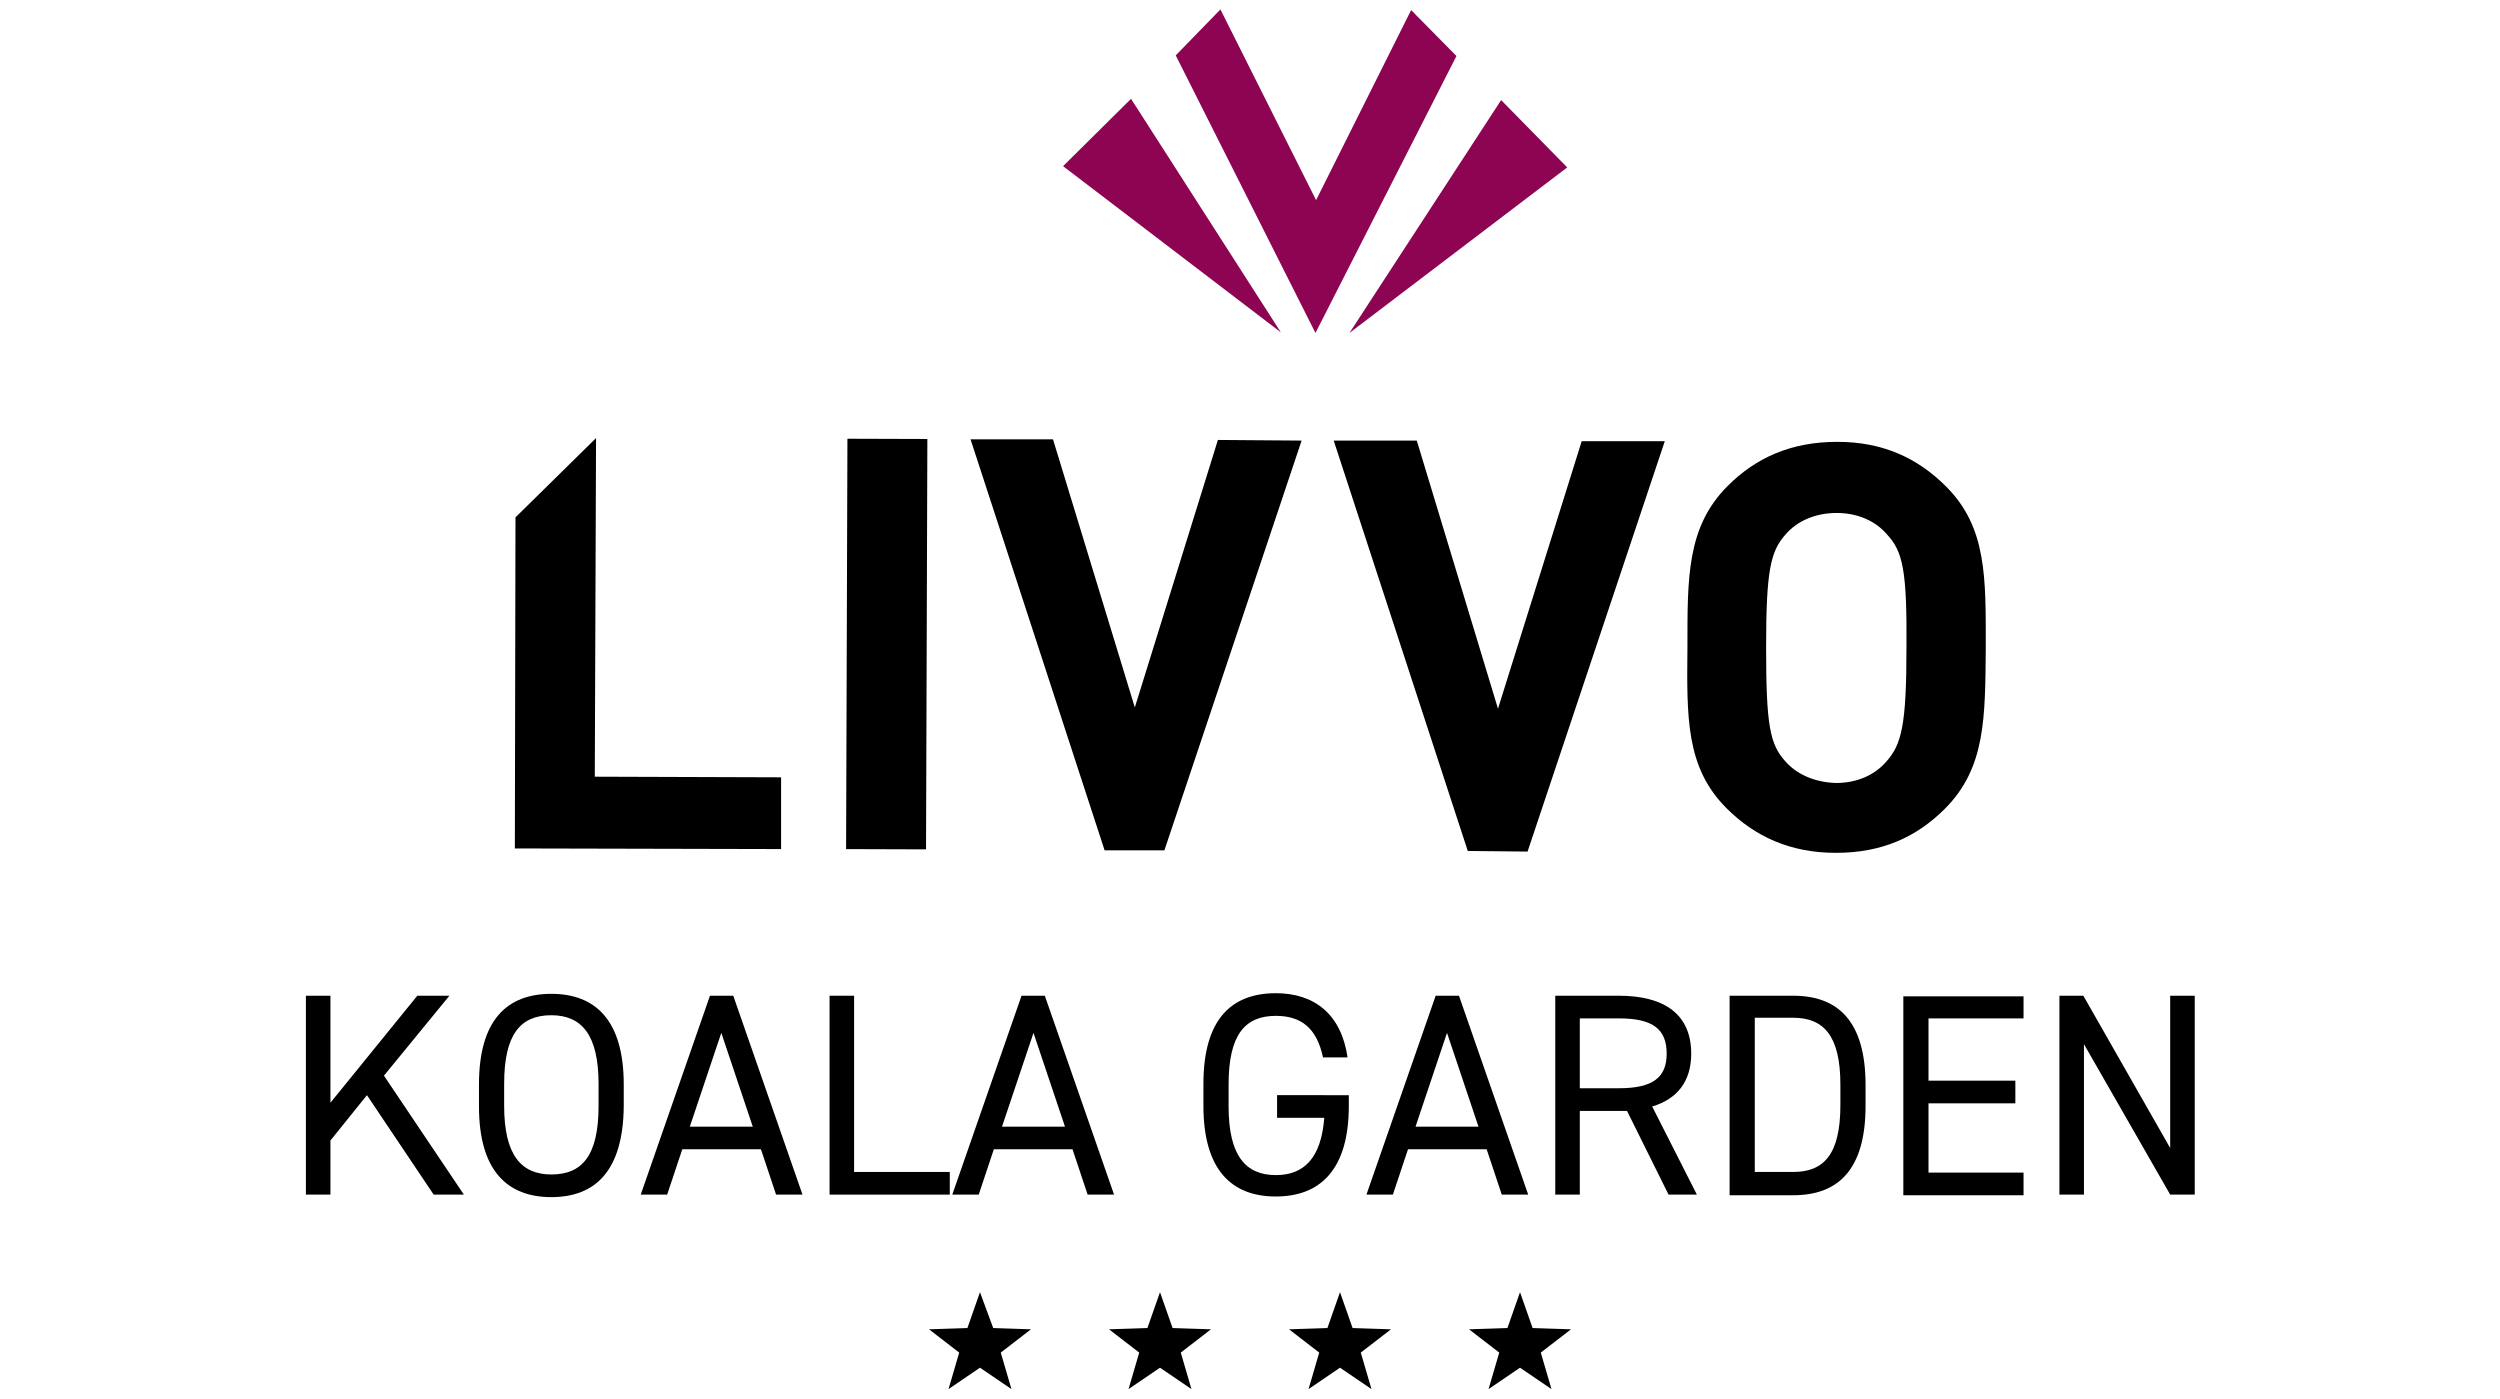
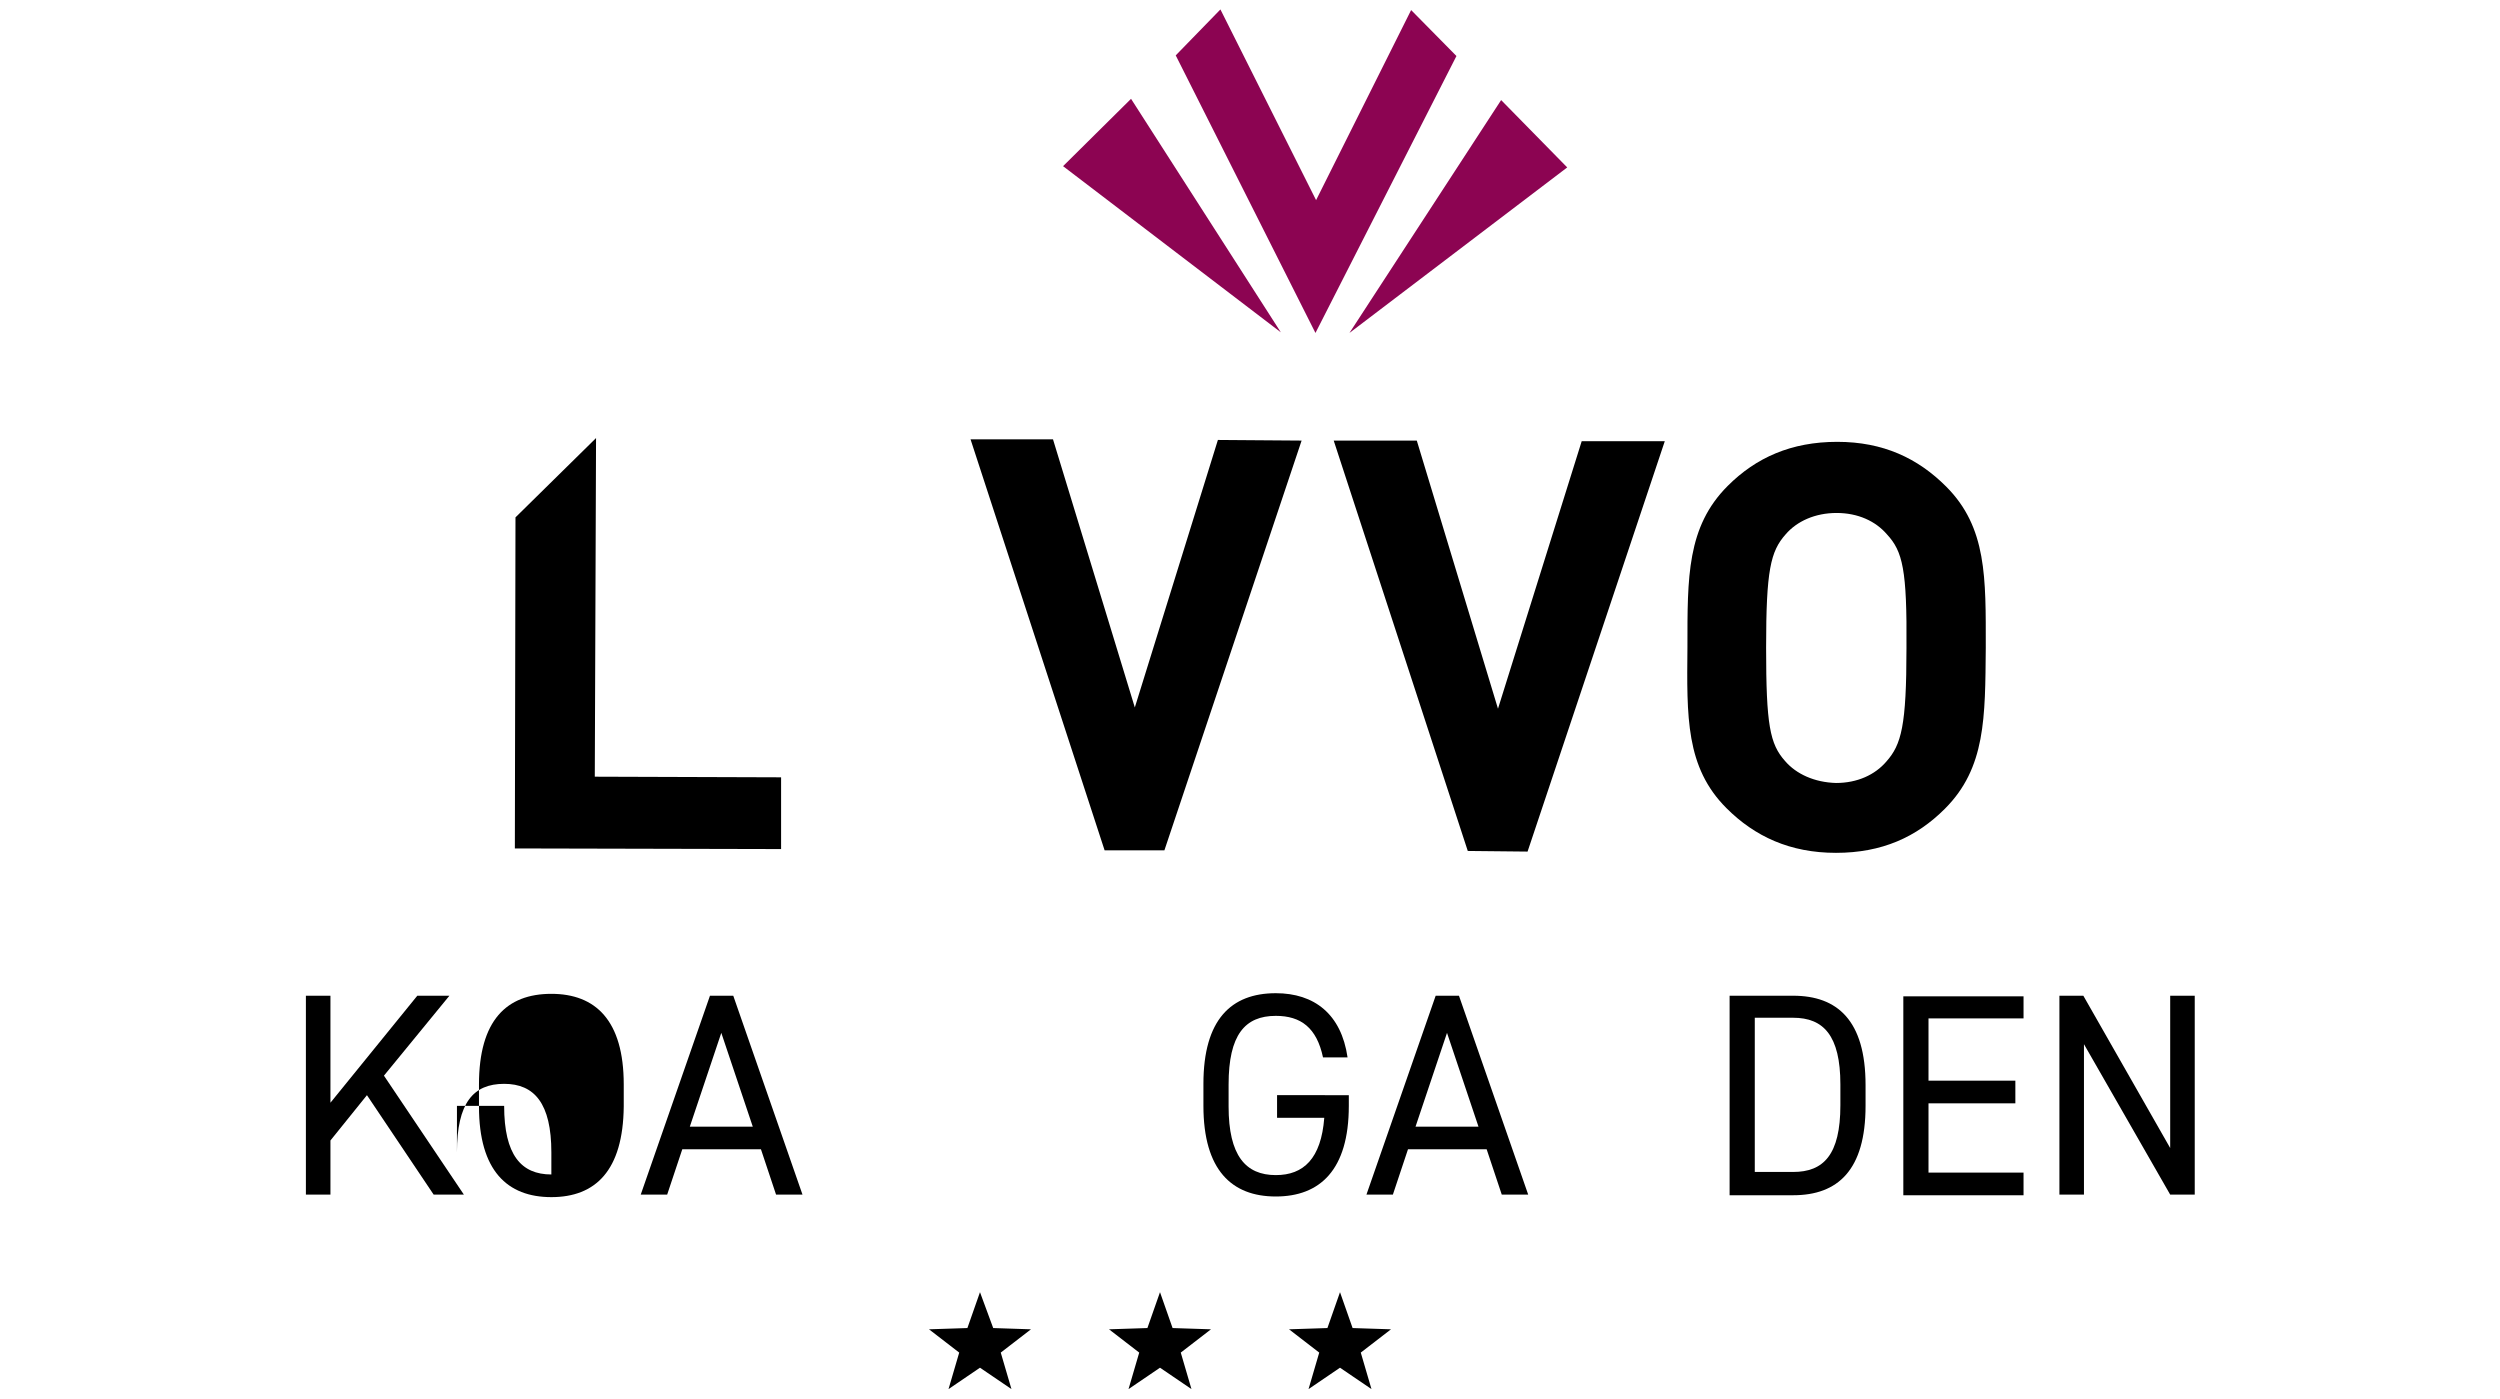
<svg xmlns="http://www.w3.org/2000/svg" version="1.1" id="Capa_1" x="0px" y="0px" viewBox="0 0 397.2 222.2" style="enable-background:new 0 0 397.2 222.2;" xml:space="preserve">
  <style type="text/css">
	.st0{fill:#000000;}
	.st1{fill:#DCC07A;}
	.st2{fill:#518CB7;}
	.st3{fill:#8C0452;}
	.st4{fill:#2ED9C3;}
	.st5{fill:#1D1D1B;}
</style>
  <g>
    <g>
      <path class="st0" d="M68.9,189.8L58.3,174l-5.8,7.2v8.6h-3.9v-31.6h3.9v17l13.8-17h5.1l-10.4,12.7l12.7,18.9H68.9z" />
-       <path class="st0" d="M87.6,190.2c-7,0-11.5-4.2-11.5-14.4v-3.5c0-10.2,4.4-14.4,11.5-14.4c7,0,11.5,4.2,11.5,14.4v3.5    C99,186,94.6,190.2,87.6,190.2z M80.1,175.7c0,7.8,2.7,10.9,7.5,10.9c4.9,0,7.5-3,7.5-10.9v-3.5c0-7.8-2.7-10.9-7.5-10.9    c-4.9,0-7.5,3-7.5,10.9V175.7z" />
+       <path class="st0" d="M87.6,190.2c-7,0-11.5-4.2-11.5-14.4v-3.5c0-10.2,4.4-14.4,11.5-14.4c7,0,11.5,4.2,11.5,14.4v3.5    C99,186,94.6,190.2,87.6,190.2z M80.1,175.7c0,7.8,2.7,10.9,7.5,10.9v-3.5c0-7.8-2.7-10.9-7.5-10.9    c-4.9,0-7.5,3-7.5,10.9V175.7z" />
      <path class="st0" d="M101.8,189.8l11-31.6h3.7l11,31.6h-4.2l-2.4-7.2h-12.5l-2.4,7.2H101.8z M109.6,179h10l-5-14.9L109.6,179z" />
-       <path class="st0" d="M135.8,186.2h15.1v3.6h-19.1v-31.6h3.9V186.2z" />
-       <path class="st0" d="M151.3,189.8l11-31.6h3.7l11,31.6h-4.2l-2.4-7.2h-12.5l-2.4,7.2H151.3z M159.2,179h10l-5-14.9L159.2,179z" />
      <path class="st0" d="M214.3,173.9v1.8c0,10.2-4.6,14.4-11.6,14.4c-7,0-11.5-4.2-11.5-14.4v-3.5c0-10.2,4.4-14.4,11.5-14.4    c6.1,0,10.4,3.3,11.4,10.2h-3.9c-1-4.7-3.5-6.6-7.5-6.6c-4.9,0-7.5,3-7.5,10.9v3.5c0,7.8,2.7,10.9,7.5,10.9c4.4,0,7.2-2.6,7.7-9.1    h-7.5v-3.6H214.3z" />
      <path class="st0" d="M217.1,189.8l11-31.6h3.7l11,31.6h-4.2l-2.4-7.2h-12.5l-2.4,7.2H217.1z M224.9,179h10l-5-14.9L224.9,179z" />
-       <path class="st0" d="M265.1,189.8l-6.6-13.3H251v13.3h-3.9v-31.6h10.1c7.3,0,11.5,3,11.5,9.2c0,4.4-2.2,7.2-6.2,8.4l7.1,14H265.1z     M257.2,172.9c5.4,0,7.6-1.7,7.6-5.5c0-3.9-2.2-5.6-7.6-5.6H251v11.1H257.2z" />
      <path class="st0" d="M274.8,189.8v-31.6h10.1c7,0,11.5,3.9,11.5,14.2v3.3c0,10.2-4.4,14.2-11.5,14.2H274.8z M292.4,175.6v-3.3    c0-7.8-2.7-10.6-7.5-10.6h-6.1v24.5h6.1C289.7,186.2,292.4,183.5,292.4,175.6z" />
      <path class="st0" d="M321.5,158.2v3.6h-15.1v9.9h13.8v3.6h-13.8v11h15.1v3.6h-19.1v-31.6H321.5z" />
      <path class="st0" d="M348.7,158.2v31.6h-3.9l-13.7-23.9v23.9h-3.9v-31.6h3.8l13.8,24.2v-24.2H348.7z" />
    </g>
  </g>
  <polygon class="st0" points="81.8,134.8 81.9,82.2 94.7,69.6 94.5,123.4 124.1,123.5 124.1,134.9 " />
-   <rect x="108.3" y="96" transform="matrix(3.238592e-03 -1 1 3.238592e-03 38.078 242.895)" class="st0" width="65.2" height="12.7" />
  <polygon class="st0" points="185,135.1 175.5,135.1 154.2,69.8 167.3,69.8 180.3,112.4 193.5,69.9 206.8,70 " />
  <polygon class="st0" points="242.7,135.3 233.2,135.2 211.9,70 225.1,70 238,112.6 251.3,70.1 264.5,70.1 " />
  <path class="st0" d="M309,128.5c-4.5,4.5-10,7-17.3,7c-7.3,0-12.9-2.6-17.4-7.1c-6.5-6.5-6.3-14.5-6.2-25.6  c0-11.1-0.1-19.1,6.4-25.6c4.5-4.5,10.1-7,17.4-7c7.3,0,12.8,2.6,17.3,7.1c6.5,6.5,6.3,14.5,6.3,25.6C315.4,114,315.5,122,309,128.5   M299.8,84.9c-1.8-2.1-4.6-3.4-8-3.4c-3.4,0-6.3,1.3-8.1,3.4c-2.4,2.7-3.1,5.7-3.1,18c0,12.3,0.6,15.3,3,18c1.8,2.1,4.7,3.4,8.1,3.5  c3.4,0,6.2-1.3,8-3.4c2.4-2.7,3.2-5.7,3.2-18C303,90.5,302.3,87.6,299.8,84.9" />
  <polygon class="st3" points="224.2,1.6 209.1,31.8 193.9,1.5 186.8,8.8 209,52.9 231.4,8.9 " />
  <polygon class="st3" points="179.7,15.7 168.9,26.4 203.5,52.8 " />
  <polygon class="st3" points="238.5,15.9 249,26.6 214.4,52.9 " />
  <g>
    <g>
      <g>
        <polygon class="st0" points="155.7,205.3 153.7,211 147.6,211.2 152.4,214.9 150.7,220.7 155.7,217.3 160.7,220.7 159,214.9      163.8,211.2 157.8,211    " />
        <polygon class="st0" points="184.3,205.3 182.3,211 176.2,211.2 181,214.9 179.3,220.7 184.3,217.3 189.3,220.7 187.6,214.9      192.4,211.2 186.3,211    " />
      </g>
    </g>
    <g>
      <g>
        <polygon class="st0" points="212.9,205.3 210.9,211 204.8,211.2 209.6,214.9 207.9,220.7 212.9,217.3 217.9,220.7 216.2,214.9      221,211.2 214.9,211    " />
      </g>
    </g>
  </g>
  <g>
    <g>
      <g>
-         <polygon class="st0" points="241.5,205.3 239.5,211 233.4,211.2 238.2,214.9 236.5,220.7 241.5,217.3 246.5,220.7 244.8,214.9      249.6,211.2 243.5,211    " />
-       </g>
+         </g>
    </g>
  </g>
</svg>